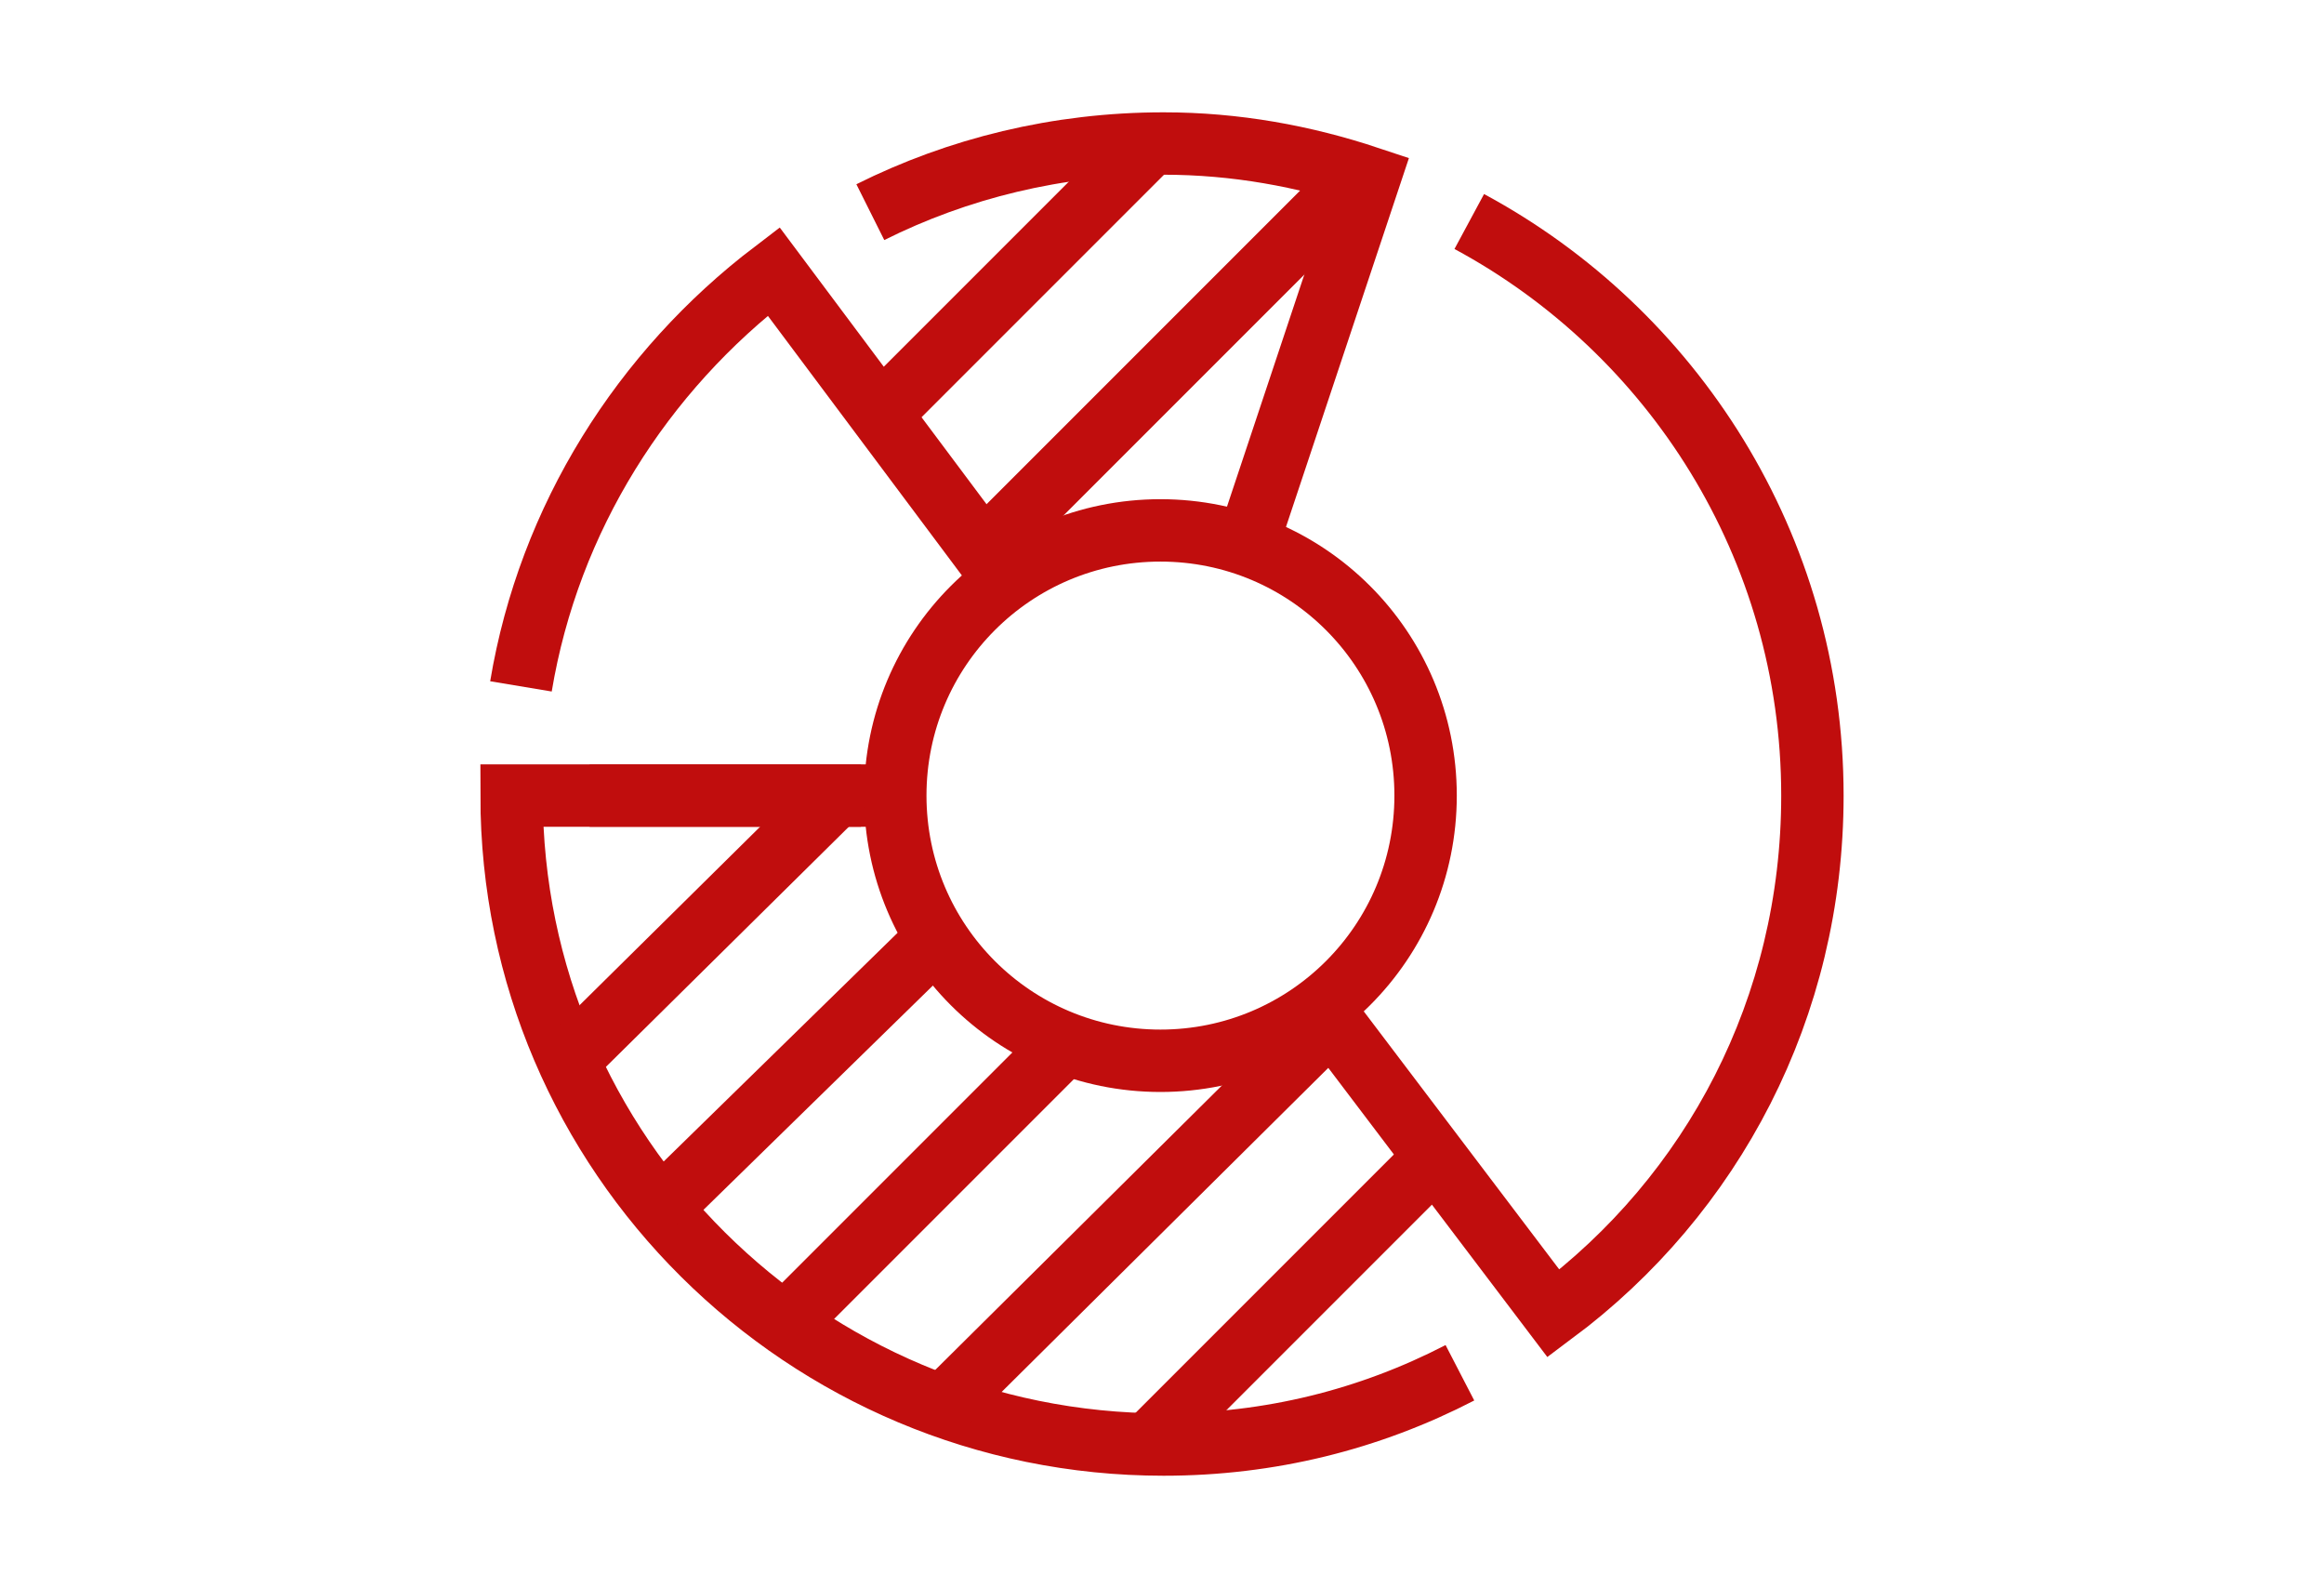
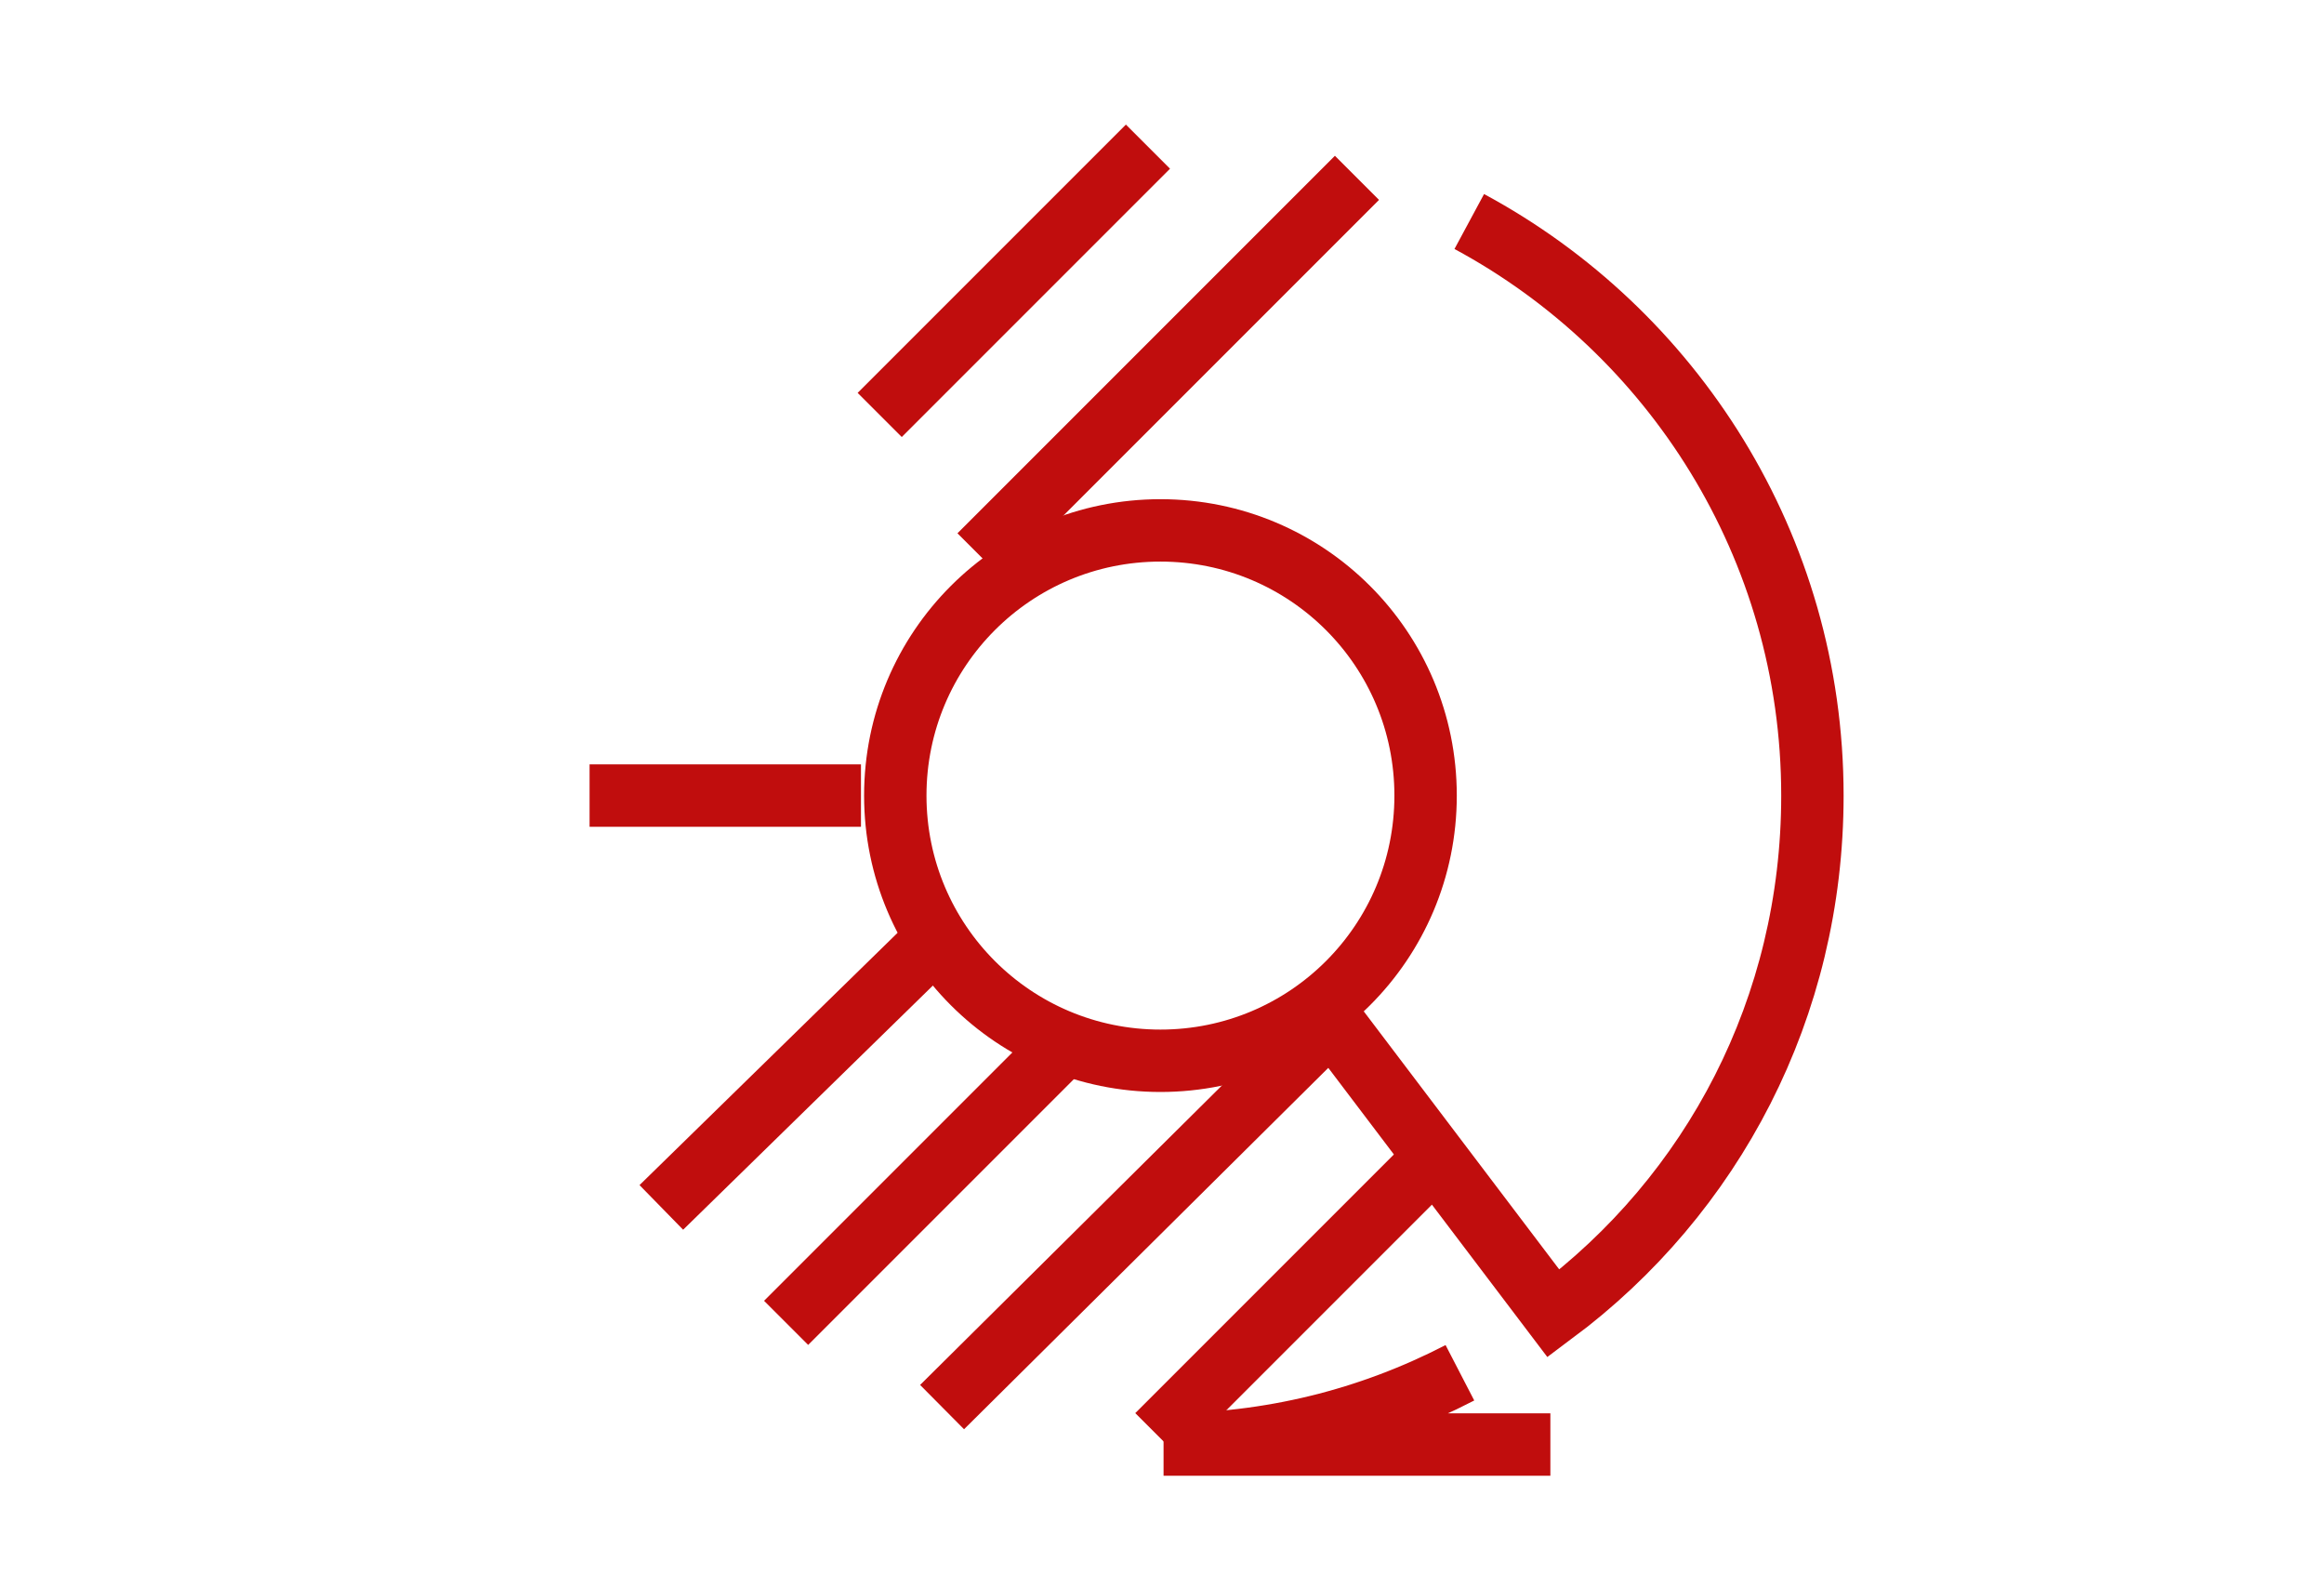
<svg xmlns="http://www.w3.org/2000/svg" version="1.1" id="Layer_1" x="0px" y="0px" viewBox="0 0 74.5 50.9" style="enable-background:new 0 0 74.5 50.9;" xml:space="preserve">
  <style type="text/css">
	.st0{fill:none;stroke:#C00D0D;stroke-width:2;stroke-miterlimit:10;}
	.st1{fill:none;stroke:#C00D0D;stroke-width:2;stroke-linejoin:round;stroke-miterlimit:10;}
</style>
  <g>
-     <path class="st0" d="M16.7,22c0.9-5.4,3.9-10.1,8.1-13.3l7.4,9.9" />
-     <path class="st0" d="M46.8,44c-2.9,1.5-6.1,2.3-9.5,2.3c-11.5,0-20.9-9.3-20.9-20.8h12.4" />
-     <path class="st0" d="M27.9,6.8c2.8-1.4,6-2.2,9.4-2.2c2.3,0,4.5,0.4,6.6,1.1l-3.9,11.7" />
-     <line class="st1" x1="18.3" y1="33.9" x2="26.8" y2="25.5" />
+     <path class="st0" d="M46.8,44c-2.9,1.5-6.1,2.3-9.5,2.3h12.4" />
    <line class="st1" x1="21.2" y1="38.7" x2="30.1" y2="30" />
    <line class="st1" x1="25.2" y1="42.4" x2="34.2" y2="33.4" />
    <line class="st1" x1="30.2" y1="45.1" x2="42.7" y2="32.7" />
    <line class="st1" x1="28.2" y1="13.3" x2="36.8" y2="4.7" />
    <line class="st1" x1="31.4" y1="17.8" x2="43.5" y2="5.7" />
    <line class="st1" x1="37.1" y1="46" x2="46" y2="37.1" />
    <line class="st1" x1="18.9" y1="25.5" x2="27.6" y2="25.5" />
    <path class="st0" d="M47.1,7.1c6.5,3.5,11,10.4,11,18.4c0,6.8-3.2,12.8-8.3,16.6l-7.5-9.9" />
    <path class="st0" d="M45.7,25.5c0,4.7-3.8,8.5-8.5,8.5c-4.7,0-8.5-3.8-8.5-8.5c0-4.7,3.8-8.5,8.5-8.5C41.9,17,45.7,20.8,45.7,25.5z   " />
  </g>
</svg>